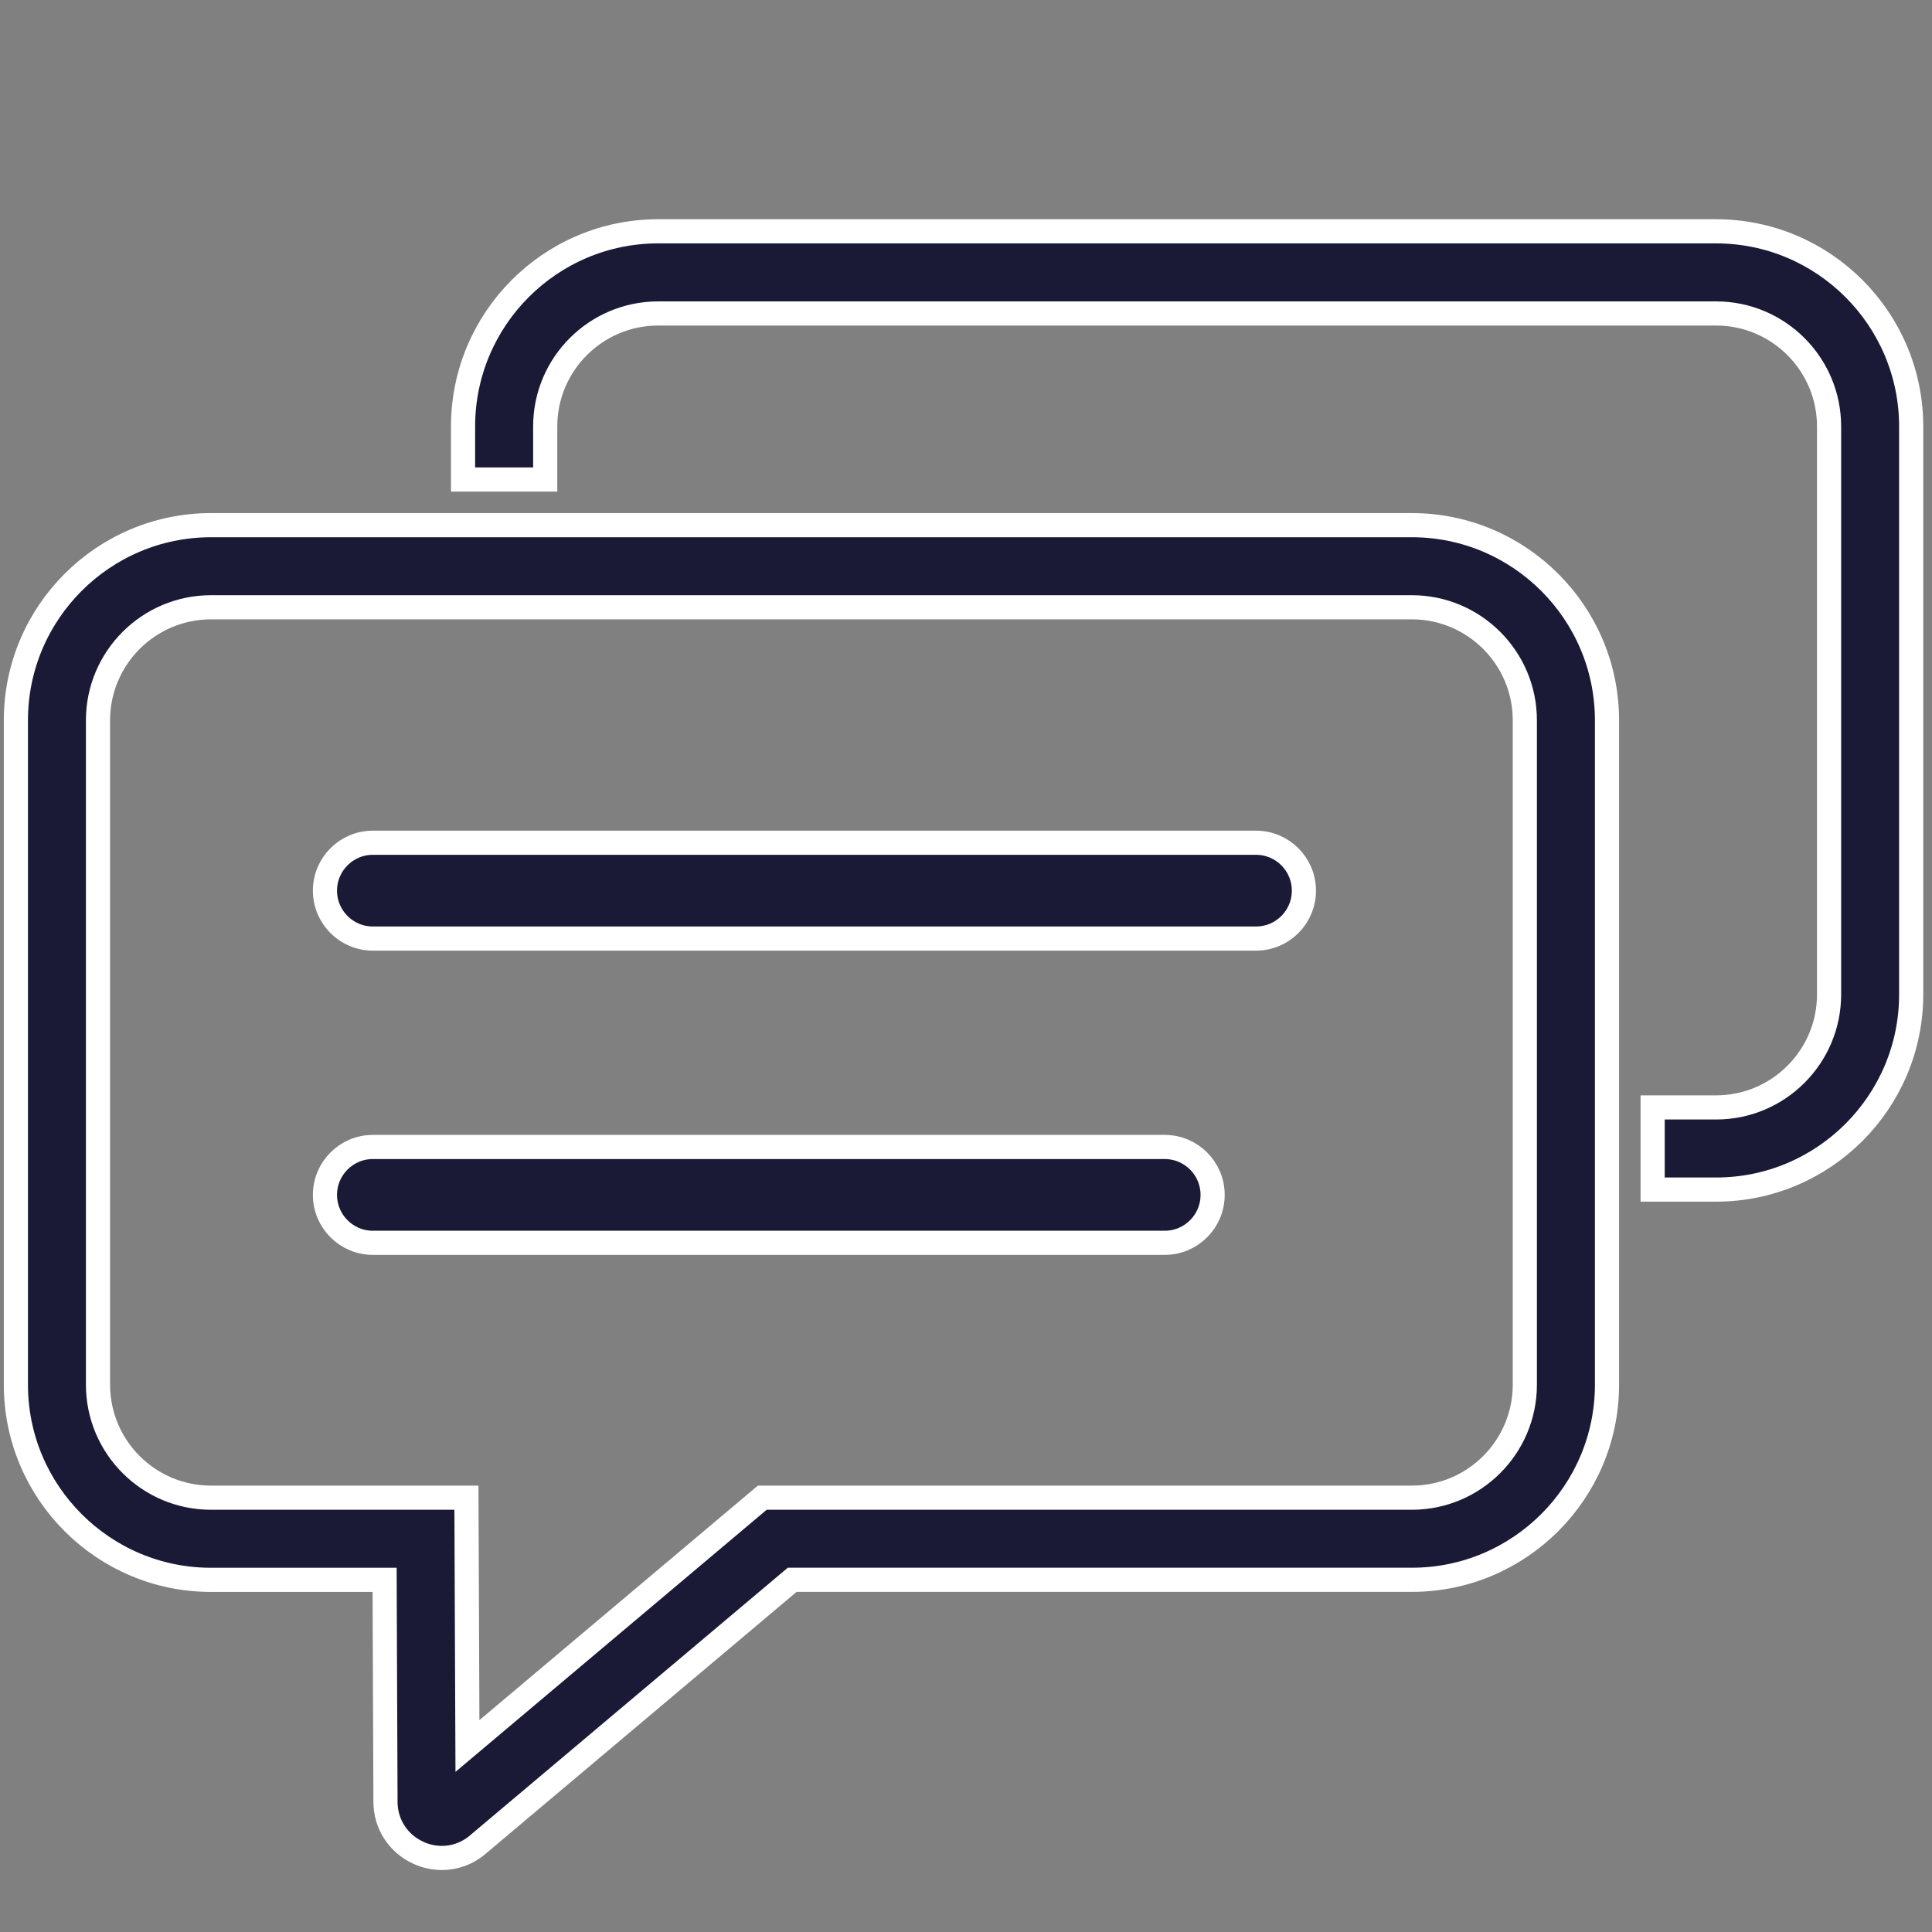
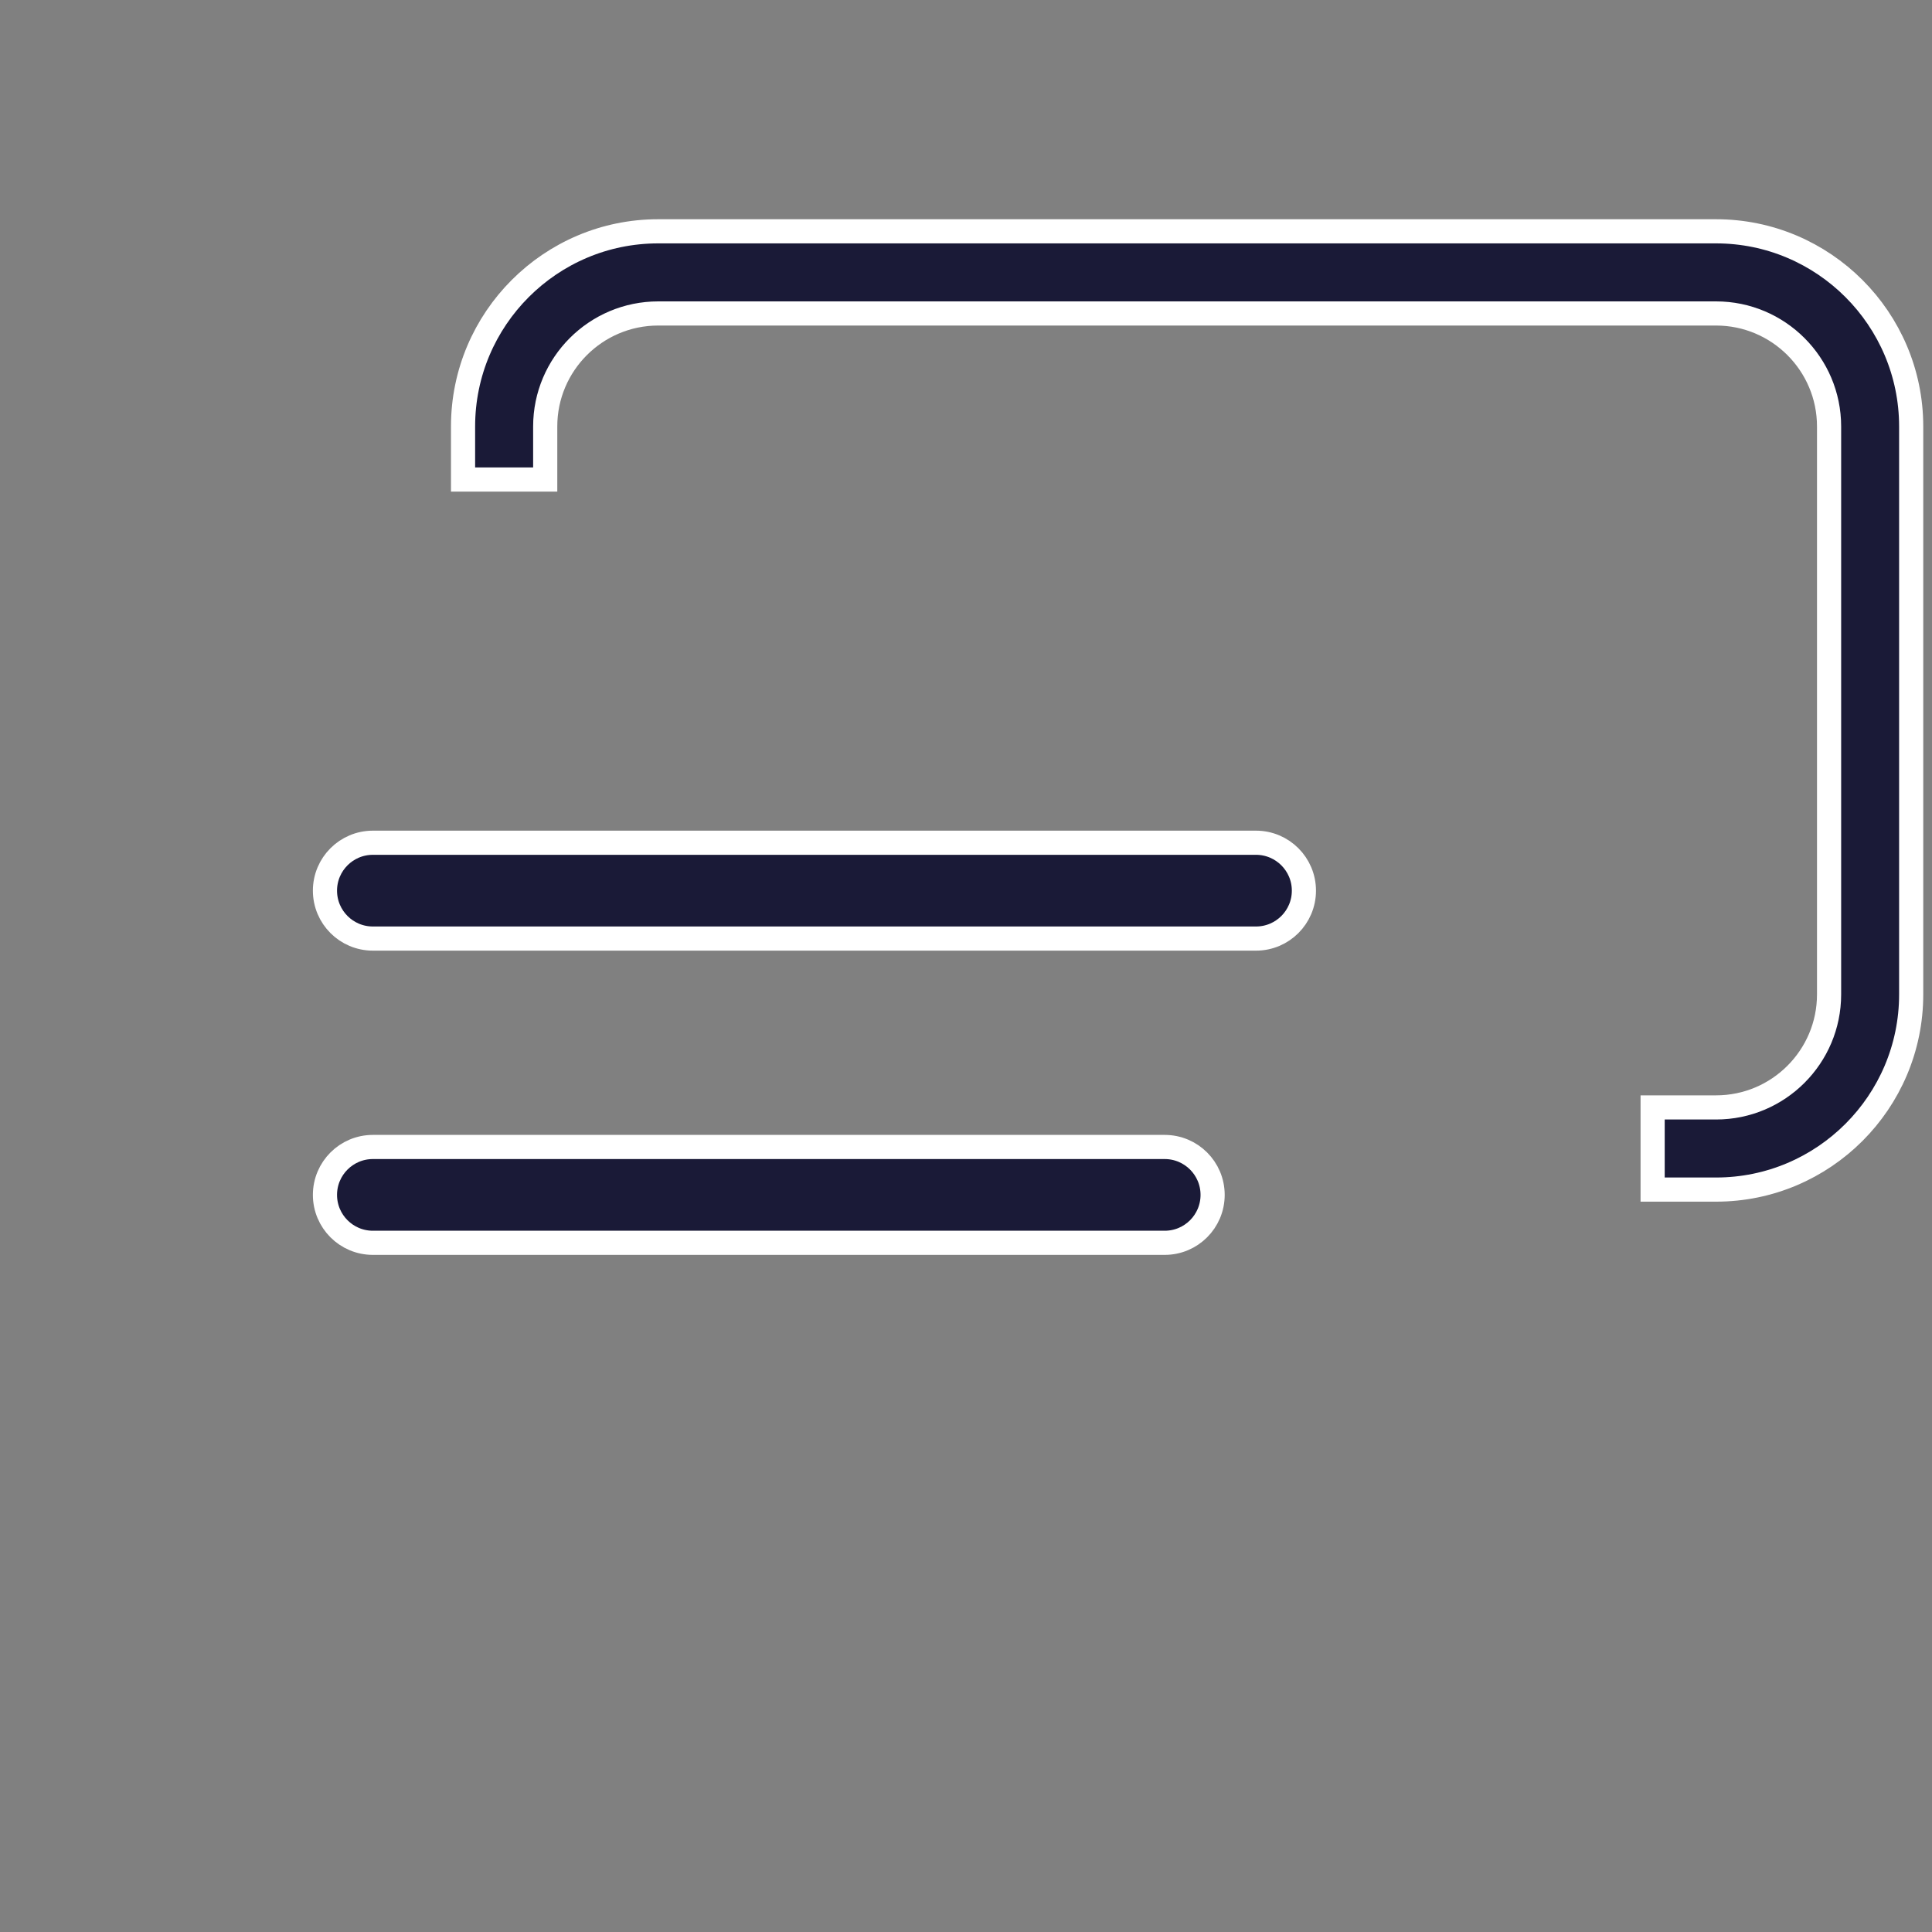
<svg xmlns="http://www.w3.org/2000/svg" version="1.1" id="Layer_1" x="0px" y="0px" viewBox="0 0 400 400" style="enable-background:new 0 0 400 400;" xml:space="preserve">
  <rect x="0" y="0" width="400" height="400" fill="#808080" stroke="none" />
  <style type="text/css">
	.st0{fill:#1A1A37;stroke:#FFFFFF;stroke-width:5;stroke-miterlimit:10;}
</style>
  <g>
    <path class="st0" d="M355.29,47.89H136.26c-22.27,0-40.39,18.12-40.39,40.4v10.99h17.01V88.29c0-12.9,10.49-23.39,23.39-23.39   h219.03c12.9,0,23.39,10.49,23.39,23.39v117.6c0,12.9-10.49,23.39-23.39,23.39h-13.14v17.01h13.14c22.27,0,40.39-18.12,40.39-40.4   V88.29C395.68,66.01,377.56,47.89,355.29,47.89z" />
-     <path class="st0" d="M91.49,384.67c-1.64,0-3.31-0.35-4.89-1.08c-4.17-1.91-6.78-5.94-6.79-10.53l-0.18-45.97H43.68   c-22.27,0-40.39-18.12-40.39-40.39V149.12c0-22.27,18.12-40.39,40.39-40.39h248.63c22.27,0,40.4,18.12,40.4,40.39v137.57   c0,22.27-18.12,40.39-40.4,40.39H164.02l-65.07,54.8C96.83,383.72,94.19,384.67,91.49,384.67z M43.68,125.73   c-12.89,0-23.39,10.49-23.39,23.39v137.57c0,12.9,10.49,23.39,23.39,23.39h52.89l0.21,51.41l61.04-51.41h134.49   c12.9,0,23.39-10.49,23.39-23.39V149.12c0-12.89-10.49-23.39-23.39-23.39H43.68z" />
    <path class="st0" d="M260.04,174.48H77.2c-5.48,0-9.92,4.44-9.92,9.92c0,5.48,4.44,9.92,9.92,9.92h182.84   c5.48,0,9.92-4.44,9.92-9.92C269.96,178.93,265.52,174.48,260.04,174.48z" />
    <path class="st0" d="M241.14,237.47H77.2c-5.48,0-9.92,4.44-9.92,9.92c0,5.48,4.44,9.92,9.92,9.92h163.94   c5.48,0,9.92-4.44,9.92-9.92C251.06,241.91,246.62,237.47,241.14,237.47z" />
  </g>
</svg>